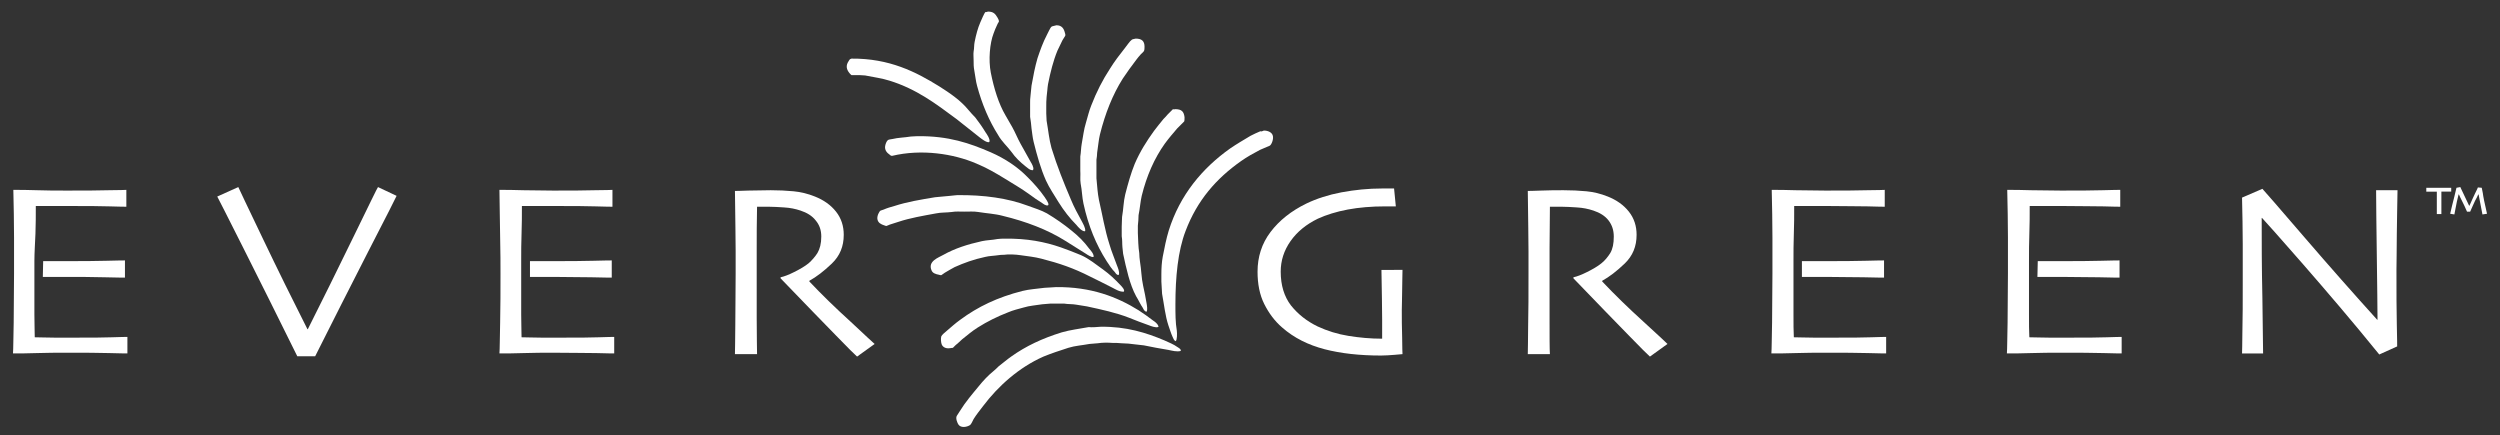
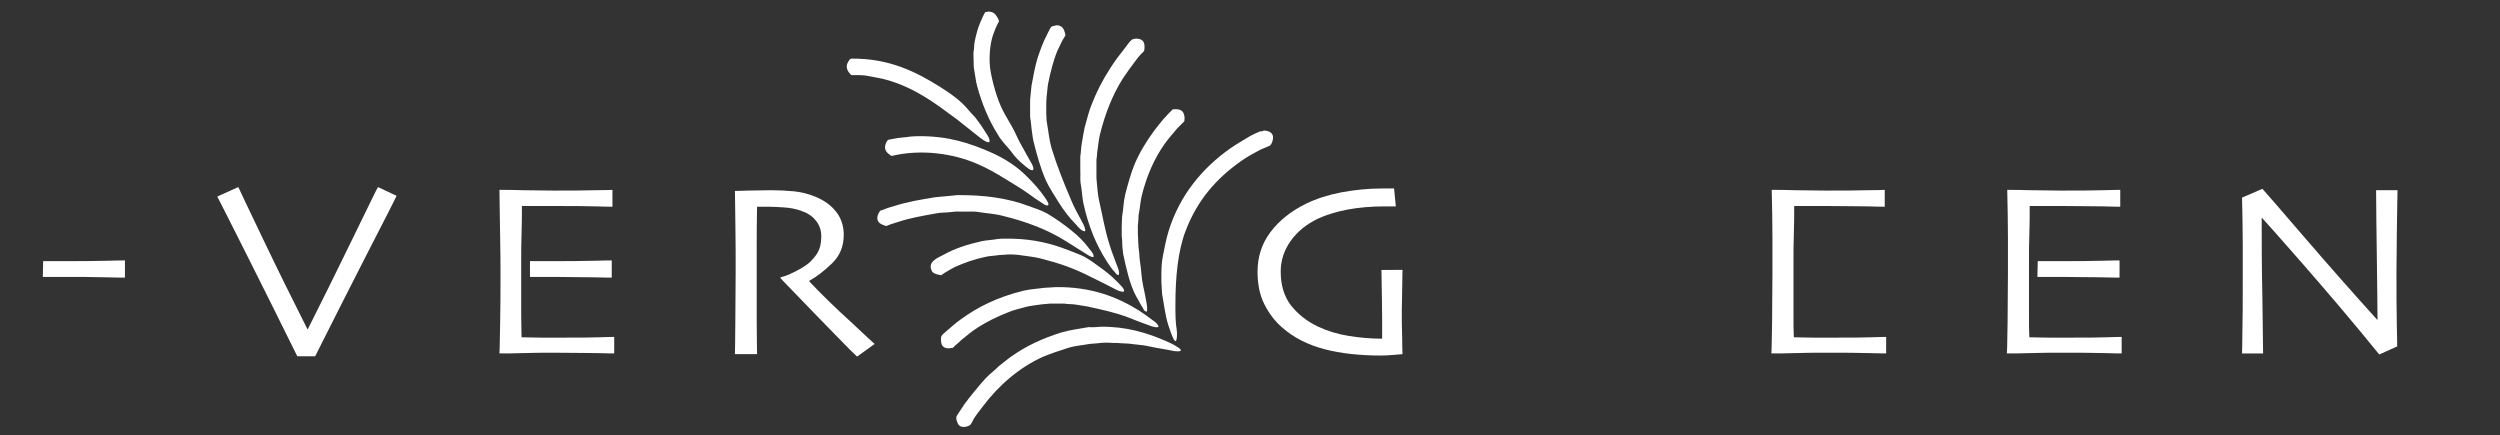
<svg xmlns="http://www.w3.org/2000/svg" version="1.1" id="Layer_1" x="0px" y="0px" viewBox="0 0 712.3 124" style="enable-background:new 0 0 712.3 124;" xml:space="preserve">
  <rect x="0" y="0" width="712.3" height="124" fill="#333333" stroke="none" />
  <style type="text/css">
	.st0{fill:#fff;}
	.st1{fill-rule:evenodd;clip-rule:evenodd;fill:#fff;}
	.st2{fill:none;}
</style>
  <path class="st0" d="M113,55.8c-0.1,0.3-2.8,5.6-8.1,15.9S94.6,92,89.8,101.5h-5.1c-5.3-10.8-10.4-20.9-15.2-30.5s-7.4-14.6-7.6-15  l6-2.7c0.2,0.5,2.5,5.3,6.9,14.5c4.4,9.2,8.7,17.9,12.8,26h0.1c4.2-8.3,8.5-17.1,13-26.3s6.8-14,7-14.2L113,55.8L113,55.8L113,55.8z  " />
  <path class="st0" d="M249.2,98l-5,3.6c-0.6-0.5-2.6-2.5-6-6c-3.4-3.5-8.7-8.9-15.8-16.3l0-0.3c1-0.2,2.3-0.7,3.9-1.5  c1.6-0.8,3-1.6,4.1-2.5c0.9-0.8,1.8-1.8,2.5-2.9c0.7-1.2,1.1-2.7,1.1-4.7c0-1.8-0.5-3.3-1.6-4.6c-1-1.3-2.5-2.2-4.3-2.8  c-1.5-0.5-3-0.8-4.7-0.9c-1.6-0.1-3.1-0.2-4.5-0.2h-3.2c-0.1,4.4-0.1,8.3-0.1,11.7c0,3.4,0,5.7,0,7.1c0,3.2,0,7.5,0,12.9  c0,5.4,0.1,8.9,0.1,10.3h-6.3c0-1.4,0.1-4.1,0.1-8.1s0.1-9,0.1-14.9v-6.4c0-3.1-0.1-8.8-0.2-17.1c0.3,0,1.5,0,3.8-0.1  c2.3,0,4.4-0.1,6.4-0.1c2.2,0,4.4,0.1,6.5,0.3c2.1,0.2,4.1,0.7,6.1,1.5c2.5,1,4.5,2.4,6,4.3c1.5,1.9,2.2,4.1,2.2,6.6  c0,3.3-1.1,6-3.4,8.2s-4.4,3.8-6.4,4.9v0.2c3.5,3.7,7.4,7.5,11.7,11.4C246.6,95.6,248.8,97.7,249.2,98L249.2,98L249.2,98z" />
  <path class="st0" d="M399.6,76.9c0,1.7-0.1,3.6-0.1,5.9s-0.1,4.1-0.1,5.5c0,2.3,0,5,0.1,7.8c0,2.9,0.1,4.5,0.1,4.8  c-0.2,0-1,0.1-2.3,0.2c-1.3,0.1-2.6,0.2-3.8,0.2c-6.1,0-11.5-0.6-16.1-1.8s-8.7-3.2-12.1-6.2c-2.1-1.8-3.8-4.1-5.1-6.7  s-1.9-5.7-1.9-9.2c0-4.2,1.2-8,3.7-11.3s5.9-6,10.2-8.1c2.9-1.4,6.3-2.5,10-3.2c3.8-0.7,7.6-1.1,11.7-1.1h3.3l0.5,5.1h-3  c-3.9,0-7.5,0.3-10.7,0.9c-3.2,0.6-6.1,1.5-8.5,2.6c-3.3,1.6-5.9,3.7-7.8,6.4c-1.9,2.7-2.8,5.6-2.8,8.7c0,3.9,1,7.1,2.9,9.6  c2,2.5,4.5,4.5,7.6,6c2.8,1.3,5.7,2.2,8.8,2.7s6.3,0.8,9.6,0.8c0-0.4,0-2.2,0-5.4c0-3.2-0.1-8-0.2-14.2L399.6,76.9L399.6,76.9  L399.6,76.9z" />
-   <path class="st0" d="M475.1,98l-5,3.6c-0.6-0.5-2.6-2.5-6-6c-3.4-3.5-8.7-8.9-15.8-16.3l0-0.3c1-0.2,2.3-0.7,3.9-1.5  c1.6-0.8,3-1.6,4.1-2.5c1-0.8,1.8-1.8,2.5-2.9c0.7-1.2,1-2.7,1-4.7c0-1.8-0.5-3.3-1.5-4.6c-1-1.3-2.5-2.2-4.3-2.8  c-1.5-0.5-3-0.8-4.7-0.9c-1.6-0.1-3.1-0.2-4.5-0.2h-3.2c0,4.4-0.1,8.3-0.1,11.7c0,3.4,0,5.7,0,7.1c0,3.2,0,7.5,0,12.9  c0,5.4,0,8.9,0.1,10.3h-6.3c0-1.4,0.1-4.1,0.1-8.1c0.1-4,0.1-9,0.1-14.9v-6.4c0-3.1-0.1-8.8-0.2-17.1c0.3,0,1.5,0,3.8-0.1  s4.4-0.1,6.4-0.1c2.2,0,4.4,0.1,6.5,0.3s4.1,0.7,6.1,1.5c2.5,1,4.5,2.4,6,4.3c1.5,1.9,2.2,4.1,2.2,6.6c0,3.3-1.1,6-3.4,8.2  s-4.4,3.8-6.4,4.9v0.2c3.5,3.7,7.4,7.5,11.7,11.4S474.8,97.7,475.1,98L475.1,98L475.1,98z" />
  <path class="st0" d="M683.1,54.2c-0.1,3.7-0.1,7.8-0.2,12.5c0,4.7-0.1,8.1-0.1,10.1c0,6.6,0,11.8,0.1,15.7c0.1,3.9,0.1,6,0.1,6.2  l-5.1,2.3c-7.7-9.5-15-18-21.7-25.7s-10.6-12-11.7-13.2l-0.1,0c0,6.2,0,13.9,0.2,22.9c0.1,9.1,0.2,14.3,0.2,15.7h-6  c0-0.6,0.1-2.7,0.1-6.2c0.1-3.6,0.1-8.5,0.1-14.8c0-2.5,0-5.9,0-10.1c0-4.2-0.1-8.6-0.2-13.3l5.8-2.5c0.5,0.5,4.4,5,11.8,13.6  s14.3,16.4,20.9,23.7l0.1,0c0-3.6-0.1-9.6-0.2-18.1c-0.1-8.5-0.2-14.7-0.2-18.8L683.1,54.2L683.1,54.2L683.1,54.2z" />
  <g>
-     <path class="st0" d="M9.8,79.1c0,4.4,0,7.9,0,10.5c0,2.6,0.1,4.8,0.1,6.5c1.5,0,3.3,0.1,5.5,0.1c2.1,0,4.5,0,6.9,0   c3.8,0,7,0,9.6-0.1s4-0.1,4.4-0.1v4.7c-0.2,0-1.9,0-5.1-0.1s-7.1-0.1-11.8-0.1c-3.2,0-6.2,0-8.9,0.1s-5,0.1-6.8,0.1   c0.1-1.3,0.1-4.3,0.2-8.8c0-4.5,0.1-9.1,0.1-13.9c0-2.6,0-6.1,0-10.4s-0.1-8.8-0.2-13.5c1.8,0,4.1,0,6.8,0.1s5.5,0.1,8.4,0.1   c4.9,0,8.9,0,12-0.1c3.1,0,4.7-0.1,5-0.1v4.8c-0.3,0-1.9,0-4.8-0.1s-6.6-0.1-11-0.1h-10c0,2.7,0,5.3-0.1,7.9S9.8,72,9.8,74.4   C9.8,74.4,9.8,79.1,9.8,79.1z" />
    <path class="st0" d="M12.3,74.4h6.8c4.2,0,7.9,0,11.2-0.1s5.1-0.1,5.3-0.1v4.9c-0.2,0-2.2,0-5.9-0.1s-7.2-0.1-10.3-0.1h-7.2   L12.3,74.4L12.3,74.4L12.3,74.4z" />
  </g>
  <g>
    <path class="st0" d="M148.5,79.1c0,4.4,0,7.9,0,10.5c0,2.6,0.1,4.8,0.1,6.5c1.5,0,3.3,0.1,5.5,0.1c2.1,0,4.5,0,6.9,0   c3.8,0,7,0,9.6-0.1s4-0.1,4.4-0.1v4.7c-0.2,0-1.9,0-5.1-0.1c-3.2,0-7.1-0.1-11.8-0.1c-3.2,0-6.2,0-8.9,0.1s-5,0.1-6.9,0.1   c0.1-1.3,0.1-4.3,0.2-8.8c0.1-4.5,0.1-9.1,0.1-13.9c0-2.6,0-6.1-0.1-10.4s-0.1-8.8-0.2-13.5c1.8,0,4.1,0,6.8,0.1   c2.7,0,5.5,0.1,8.4,0.1c4.9,0,8.9,0,12-0.1c3.1,0,4.7-0.1,5-0.1v4.8c-0.3,0-1.9,0-4.8-0.1s-6.6-0.1-11-0.1h-10c0,2.7,0,5.3-0.1,7.9   s-0.1,5.1-0.1,7.5L148.5,79.1L148.5,79.1L148.5,79.1z" />
    <path class="st0" d="M151,74.4h6.8c4.2,0,7.9,0,11.2-0.1s5.1-0.1,5.3-0.1v4.9c-0.2,0-2.2,0-5.9-0.1c-3.7,0-7.2-0.1-10.3-0.1H151   L151,74.4L151,74.4L151,74.4z" />
  </g>
  <g>
    <path class="st0" d="M511,79.1c0,4.4,0,7.9,0,10.5c0,2.6,0,4.8,0.1,6.5c1.5,0,3.3,0.1,5.5,0.1s4.5,0,6.9,0c3.8,0,7,0,9.6-0.1   s4-0.1,4.3-0.1v4.7c-0.2,0-1.9,0-5.1-0.1s-7.1-0.1-11.8-0.1c-3.2,0-6.2,0-8.9,0.1s-5,0.1-6.9,0.1c0.1-1.3,0.1-4.3,0.2-8.8   c0-4.5,0.1-9.1,0.1-13.9c0-2.6,0-6.1,0-10.4s-0.1-8.8-0.2-13.5c1.8,0,4.1,0,6.8,0.1c2.7,0,5.5,0.1,8.4,0.1c4.9,0,8.9,0,12-0.1   c3.1,0,4.7-0.1,5-0.1v4.8c-0.3,0-1.9,0-4.8-0.1c-3,0-6.6-0.1-11-0.1h-10c0,2.7,0,5.3-0.1,7.9S511,72,511,74.4L511,79.1L511,79.1   L511,79.1z" />
-     <path class="st0" d="M513.5,74.4h6.8c4.2,0,7.9,0,11.2-0.1s5.1-0.1,5.3-0.1v4.9c-0.2,0-2.2,0-5.9-0.1c-3.7,0-7.2-0.1-10.3-0.1h-7.2   V74.4L513.5,74.4L513.5,74.4z" />
  </g>
  <g>
    <path class="st0" d="M578.1,79.1c0,4.4,0,7.9,0,10.5c0,2.6,0,4.8,0.1,6.5c1.5,0,3.3,0.1,5.5,0.1c2.1,0,4.5,0,6.9,0   c3.8,0,7,0,9.6-0.1s4-0.1,4.3-0.1v4.7c-0.2,0-1.9,0-5.1-0.1s-7.1-0.1-11.8-0.1c-3.2,0-6.2,0-8.9,0.1s-5,0.1-6.9,0.1   c0.1-1.3,0.1-4.3,0.2-8.8c0-4.5,0.1-9.1,0.1-13.9c0-2.6,0-6.1,0-10.4c0-4.3-0.1-8.8-0.2-13.5c1.8,0,4.1,0,6.8,0.1   c2.7,0,5.5,0.1,8.4,0.1c4.9,0,8.9,0,12-0.1s4.7-0.1,5-0.1v4.8c-0.3,0-1.9,0-4.8-0.1c-3,0-6.6-0.1-11-0.1h-10c0,2.7,0,5.3-0.1,7.9   s-0.1,5.1-0.1,7.5L578.1,79.1L578.1,79.1L578.1,79.1z" />
    <path class="st0" d="M580.6,74.4h6.8c4.2,0,7.9,0,11.2-0.1s5.1-0.1,5.3-0.1v4.9c-0.2,0-2.2,0-5.9-0.1c-3.7,0-7.2-0.1-10.3-0.1h-7.2   L580.6,74.4L580.6,74.4L580.6,74.4z" />
  </g>
-   <path class="st0" d="M698.4,54.6h-2.8c0,0.7,0,1.3,0,1.8v1.3c0,1,0,1.7,0,2.3c0,0.6,0,1,0,1h-1.3c0-0.1,0-0.4,0-1c0-0.6,0-1.4,0-2.4  v-1.3c0-0.5,0-1.1,0-1.7h-3v-1.1h7.1L698.4,54.6L698.4,54.6L698.4,54.6z M708.6,60.9l-1.3,0.2l-1.1-5.7h-0.1  c-0.2,0.5-0.5,1.1-0.9,1.8c-0.4,0.8-0.8,1.8-1.4,3.1h-0.9c-0.5-1.2-1-2.2-1.4-3c-0.4-0.8-0.7-1.4-0.9-1.9h-0.1  c-0.1,0.5-0.3,1.2-0.5,2.1s-0.4,2.1-0.7,3.6l-1.2-0.2c0.4-1.7,0.8-3.4,1.2-4.9c0.4-1.5,0.5-2.3,0.6-2.5l1.1-0.2  c0,0.1,0.3,0.6,0.7,1.5c0.4,0.9,1,2.1,1.8,3.8h0.1c0.6-1.3,1.1-2.5,1.6-3.5c0.5-1,0.8-1.6,0.8-1.7l1.1,0.1c0,0.1,0.1,0.6,0.3,1.5  C707.5,55.9,707.9,57.9,708.6,60.9C708.6,60.9,708.6,60.9,708.6,60.9z" />
  <g>
    <path class="st1" d="M281.5,3.3c1.6,0,2.1,0.7,2.7,1.7c0.1,0.2,0.5,0.8,0.4,1.2c-0.2,0.3-0.4,0.6-0.5,0.9c-0.4,0.8-0.7,1.6-1,2.4   c-1.1,2.8-1.5,7.6-0.8,11.2c0.9,4.5,2.2,8.8,4.2,12.2c0.6,1.1,1.3,2.2,1.9,3.3c0.9,1.6,1.5,3.2,2.4,4.8c1,1.7,1.9,3.5,2.9,5.2   c0.2,0.3,0.9,1.5,0.7,2.1c0,0-0.1,0.1-0.1,0.2c-1,0-1.5-0.7-2.1-1.1c-1.5-1.2-2.9-2.5-4-4.1c-1.2-1.6-2.8-3-3.8-4.8   c-2.6-4.1-4.6-8.8-6-14c-0.4-1.4-0.5-2.9-0.8-4.4c-0.2-1-0.2-1.9-0.2-3c0-0.7-0.1-1.7,0-2.4c0.2-1,0.1-1.9,0.3-2.8   c0.4-2,0.9-3.9,1.6-5.5c0.3-0.6,1.1-2.7,1.5-3C280.9,3.5,281.2,3.4,281.5,3.3L281.5,3.3L281.5,3.3z" />
    <path class="st1" d="M301,7.2c1.5,0,2.1,0.9,2.4,2.1c0.1,0.2,0.2,0.7,0.1,0.9c-0.3,0.4-0.5,0.9-0.8,1.3c-0.5,1-0.9,1.9-1.4,2.9   c-1.2,2.9-2,6.1-2.7,9.6c-0.2,1.2-0.2,2.3-0.4,3.6c-0.1,0.9-0.1,2-0.1,3c0,0.5,0,1.1,0,1.7c0,0.7,0.1,1.4,0.1,2.1   c0.5,2.8,0.7,5.3,1.4,7.8c1.6,5.2,3.5,9.9,5.5,14.6c0.9,2.2,2,4.2,3.1,6.2c0.3,0.6,1.1,1.9,1,2.8c0,0-0.1,0.1-0.1,0.1   c-0.9,0-1.9-1.2-2.4-1.8c-1.9-1.9-3.6-4.1-5.1-6.5c-1.2-2-2.6-4-3.6-6.2c-1.5-3.4-2.5-7-3.5-11c-0.3-1.2-0.4-2.5-0.6-3.8   c-0.1-1.1-0.2-2.2-0.4-3.3c0-0.4,0-0.8,0-1.2v-2.7c0-0.7,0-1.4,0.1-2c0.1-1,0.2-2,0.3-3c0.5-2.8,1-5.4,1.7-7.8   c0.8-2.4,1.6-4.6,2.7-6.7c0.3-0.5,0.9-2,1.3-2.3C299.9,7.4,300.4,7.4,301,7.2L301,7.2L301,7.2z" />
    <path class="st1" d="M323.6,11c1.7,0,2.5,0.7,2.5,2.3c0,0.4,0,1-0.2,1.3c-0.2,0.3-0.5,0.5-0.8,0.8c-0.5,0.6-1,1.1-1.4,1.7   c-1.3,1.7-2.6,3.5-3.8,5.3c-2.9,4.6-5,9.9-6.5,15.9c-0.4,1.6-0.5,3.4-0.8,5.2c0,0.7-0.1,1.3-0.2,2c0,0.7,0,1.4,0,2.1v1.7   c0,0.5,0,1,0,1.5c0.1,1.1,0.2,2.2,0.3,3.3c0.1,0.9,0.2,1.8,0.4,2.8c1,4.3,1.7,8.7,3,12.7c0.6,2.1,1.4,3.9,2.1,5.9   c0.3,0.8,0.8,1.8,0.6,2.8c0,0,0,0-0.1,0c-0.4,0.2-0.9-0.5-1-0.7c-0.9-0.9-1.7-2.1-2.4-3.2c-3-4.7-5.2-10-6.6-16.4   c-0.4-1.8-0.4-3.7-0.8-5.7c-0.2-1.2,0-2.4-0.1-3.7c0-0.9,0-1.8,0-2.6c0-0.5,0-0.9,0-1.4c0.2-1.2,0.2-2.5,0.4-3.6   c0.4-2.1,0.6-4.1,1.2-6c0.5-1.7,0.9-3.4,1.5-4.9c1.5-3.9,3.3-7.4,5.4-10.6c1.3-2.1,2.7-3.9,4.2-5.8c0.6-0.7,1.3-1.9,2-2.4   C322.8,11.1,323.3,11.1,323.6,11z" />
    <path class="st1" d="M242.6,16.7c10.8-0.1,18.4,3.8,25,7.9c3,1.9,6.1,4,8.3,6.7c0.6,0.7,1.3,1.5,2,2.2c1,1.3,2,2.7,2.9,4.2   c0.3,0.4,1.4,2,1.1,2.7c0,0-0.1,0.1-0.1,0.1c-0.7,0.2-2.2-1-2.6-1.3c-2.2-1.8-4.5-3.5-6.7-5.3c-5.8-4.3-11.3-8.5-19-10.9   c-2.2-0.7-4.5-1-7-1.5c-0.9-0.1-1.9-0.1-2.9-0.1h-1c-0.2-0.1-0.4-0.4-0.6-0.6c-0.8-1-1.1-2.1-0.2-3.4c0.1-0.2,0.3-0.5,0.5-0.6   C242.3,16.8,242.5,16.8,242.6,16.7L242.6,16.7L242.6,16.7z" />
    <path class="st1" d="M334.8,31.1c1.9,0,2.5,0.7,2.7,2.3c0,0.3,0,1-0.1,1.2c-0.7,0.7-1.3,1.3-2,2c-1.2,1.4-2.4,2.8-3.5,4.3   c-3,4.2-5.2,9.2-6.6,14.9c-0.4,1.7-0.5,3.6-0.9,5.5c0,1-0.1,2-0.2,3c0,0.7,0,1.4,0,2.1c0.1,2,0.1,3.9,0.4,5.7   c0,0.8,0.1,1.6,0.2,2.4c0.4,2.3,0.4,4.7,0.9,6.9c0.4,1.7,0.7,3.4,1,5.1c0.1,0.6,0.3,1.8,0,2.3c0,0,0,0,0,0c-0.6,0-0.9-0.7-1.1-1.1   c-0.7-1-1.2-2.2-1.9-3.3c-1.8-3.3-2.8-7.9-3.7-12.1c-0.1-0.6-0.1-1.3-0.2-1.9c-0.1-1,0-2-0.2-3.1c0-0.9,0-1.8,0-2.7   c0-0.9,0.1-1.9,0.1-2.8c0.4-2.2,0.4-4.4,0.9-6.4c0.8-3.1,1.6-6,2.7-8.7c1.5-3.5,3.4-6.5,5.5-9.4c0.9-1.2,1.8-2.3,2.7-3.4   c0.4-0.4,0.8-0.8,1.2-1.3c0.5-0.5,1-1,1.5-1.5C334.4,31.2,334.6,31.2,334.8,31.1L334.8,31.1L334.8,31.1z" />
    <path class="st1" d="M360.1,37.2c1.2,0,2.2,0.5,2.5,1.3c0.4,1-0.3,2.7-0.8,3c-0.9,0.4-1.8,0.8-2.8,1.2c-1.9,1-3.7,2-5.4,3.2   c-7.1,5-12.5,11.2-15.8,19.9c-2.2,5.7-2.9,13.2-2.9,21c0,2.6,0,5.1,0.4,7.4c0.1,0.9,0.1,2.6-0.3,3c-0.5-0.1-0.7-0.8-0.9-1.2   c-0.5-1.1-0.8-2.2-1.2-3.3c-0.9-2.7-1.2-5.8-1.8-9c-0.1-1.2-0.1-2.3-0.2-3.5c0-0.7,0-1.3,0-2c0-1.8,0.1-3.5,0.4-5.1   c0.5-2.6,1-5.1,1.7-7.4c3.2-10.2,9.6-17.8,17.5-23.4c1.9-1.3,3.8-2.4,5.8-3.6c0.9-0.5,1.9-0.9,2.8-1.3   C359.4,37.5,359.7,37.4,360.1,37.2L360.1,37.2L360.1,37.2z" />
    <path class="st1" d="M261.4,38.8c8.9-0.1,14.9,2,20.9,4.6c4.1,1.8,7.7,4.2,10.6,7.2c1.7,1.7,3.3,3.5,4.7,5.5   c0.2,0.4,1.3,1.7,1.1,2.3c0,0-0.1,0.1-0.1,0.1c-0.6,0.2-1.3-0.4-1.6-0.6c-1.3-0.8-2.6-1.7-3.8-2.6c-2.2-1.6-4.5-2.9-6.9-4.4   c-2.6-1.6-5.2-3.1-8.1-4.3c-6.5-2.8-15.6-4.2-24-2.2c-0.3,0.1-0.7-0.3-0.8-0.4c-0.6-0.4-1.4-1.2-1.2-2.4c0.1-0.6,0.4-1.4,0.8-1.7   c0.3-0.2,0.9-0.2,1.3-0.3c1.6-0.4,3.4-0.4,5.2-0.7C260,38.9,260.7,38.8,261.4,38.8L261.4,38.8L261.4,38.8z" />
    <path class="st1" d="M272.7,55.6c7.7-0.1,14.5,0.9,20.1,3c1.9,0.7,3.9,1.3,5.5,2.2c2.5,1.5,4.8,3.1,7,4.9c1.9,1.5,3.6,3.2,5,5.1   c0.4,0.5,1.4,1.5,1.3,2.4c0,0,0,0-0.1,0c-0.5,0.2-1.8-0.7-2.1-0.9c-2-1.2-3.9-2.5-5.9-3.7c-5.1-3.2-11.2-5.5-17.8-7.1   c-2.2-0.6-4.6-0.7-7-1.1c-1.2-0.2-2.6-0.1-4-0.1c-1.2,0-2.4-0.1-3.5,0.1c-1.6,0.2-3.1,0.1-4.5,0.4c-3.8,0.7-7.4,1.3-10.7,2.4   c-0.8,0.3-1.7,0.5-2.5,0.8c-0.3,0.1-0.6,0.3-1,0.4c-0.2-0.1-0.4-0.1-0.6-0.2c-0.9-0.3-1.7-0.7-1.9-1.7c-0.2-0.9,0.5-2.3,0.9-2.5   c0.3-0.1,0.6-0.2,0.9-0.3c0.9-0.4,1.9-0.7,3-1c3.7-1.2,7.4-1.8,11.6-2.5c1.4-0.1,2.9-0.3,4.3-0.4C271.3,55.7,272,55.7,272.7,55.6   L272.7,55.6L272.7,55.6z" />
    <path class="st1" d="M286.3,68c6.3-0.1,11.4,0.9,16,2.5c1.9,0.7,3.6,1.3,5.7,2.2c2.3,1,4.3,2.7,6.3,4.1c1.8,1.3,3.4,2.8,4.9,4.4   c0.3,0.3,1.4,1.4,1,1.9c-1.2,0.1-2.4-0.7-3.2-1.1c-2.1-1.1-4.2-2.1-6.4-3.2c-4.7-2.4-8.8-3.8-13.9-5.1c-1.9-0.5-3.9-0.7-6-1   c-1.2-0.2-3.5-0.3-4.7-0.1c-0.5,0-1,0-1.5,0.1c-1.3,0.2-2.6,0.2-3.8,0.5c-3.3,0.7-6,1.7-8.7,2.9c-1,0.5-1.9,1.1-2.8,1.6   c-0.3,0.2-0.7,0.5-1,0.7c-0.2,0-0.4,0-0.6-0.1c-1.1-0.2-1.9-0.5-2.2-1.3c-1.1-2.6,2-3.6,3.4-4.4c3.2-1.8,6.9-3,11-3.9   c1.4-0.3,2.9-0.3,4.4-0.6C284.9,68,285.6,68,286.3,68L286.3,68L286.3,68z" />
    <path class="st1" d="M300.9,81.8c10-0.1,17.4,2.8,23.5,6.6c1.4,0.9,2.8,1.9,4.1,2.9c0.6,0.4,1.3,0.9,1.6,1.7c0,0.1-0.1,0.1-0.2,0.2   c-0.7,0.2-2-0.3-2.5-0.5c-1.9-0.7-3.9-1.4-5.8-2.2c-3.6-1.4-7.7-2.3-11.9-3.2c-1-0.2-2.1-0.3-3.1-0.5c-1.1-0.2-2.3-0.1-3.4-0.3   c-0.5,0-1.1,0-1.6,0h-2.3c-0.8,0.1-1.6,0.1-2.4,0.2c-1.8,0.3-3.6,0.4-5.2,0.9c-1.5,0.4-3.1,0.8-4.5,1.4c-3.1,1.2-5.9,2.6-8.6,4.3   c-1.6,1-3,2.2-4.5,3.4c-0.6,0.6-1.2,1.1-1.9,1.7c-0.2,0.2-0.5,0.5-0.7,0.7c-0.3,0-0.6,0.1-0.8,0.1c-1.2,0.2-2.1-0.3-2.4-1.1   c-0.2-0.5-0.3-1.7-0.1-2.3c0.2-0.4,1.1-1.2,1.5-1.5c1.3-1.1,2.5-2.2,3.9-3.2c5-3.7,10.6-6.4,17.7-8.2c2-0.5,4.1-0.6,6.3-0.9   C298.8,81.9,299.9,81.9,300.9,81.8z" />
    <path class="st1" d="M313.6,93.1c7.3-0.1,13,1.7,18.2,3.9c1.3,0.6,2.6,1.1,3.7,1.9c0.3,0.2,1.1,0.6,0.9,1.1   c-1.1,0.3-2.5-0.1-3.5-0.3c-2.3-0.4-4.7-0.8-7-1.3c-1.5-0.2-3-0.3-4.4-0.5c-0.7,0-1.4-0.1-2-0.1c-0.8-0.1-1.8-0.1-2.6-0.1   c-1.2-0.1-2.9-0.1-4.1,0.1c-0.8,0.1-1.6,0.1-2.4,0.2c-2.1,0.4-4.1,0.5-6,1.1c-2.5,0.8-4.9,1.6-7.1,2.5c-7,3.1-12.9,8.4-17.2,14.1   c-0.9,1.2-1.9,2.4-2.7,3.7c-0.2,0.4-0.7,1.5-1,1.7c-0.9,0.6-2.6,0.9-3.3-0.1c-0.3-0.4-0.9-1.8-0.5-2.5c0.3-0.5,0.6-0.9,0.9-1.4   c1.6-2.6,3.5-4.8,5.4-7.1c1.2-1.5,2.7-3.1,4.2-4.3c0.5-0.4,1-0.9,1.4-1.3c1.2-0.9,2.3-1.9,3.6-2.8c4.2-3,8.9-5.2,14.4-6.9   c2.4-0.7,5-1,7.7-1.5C311.1,93.3,312.3,93.2,313.6,93.1L313.6,93.1L313.6,93.1z" />
  </g>
  <rect class="st2" width="712.3" height="124" />
</svg>